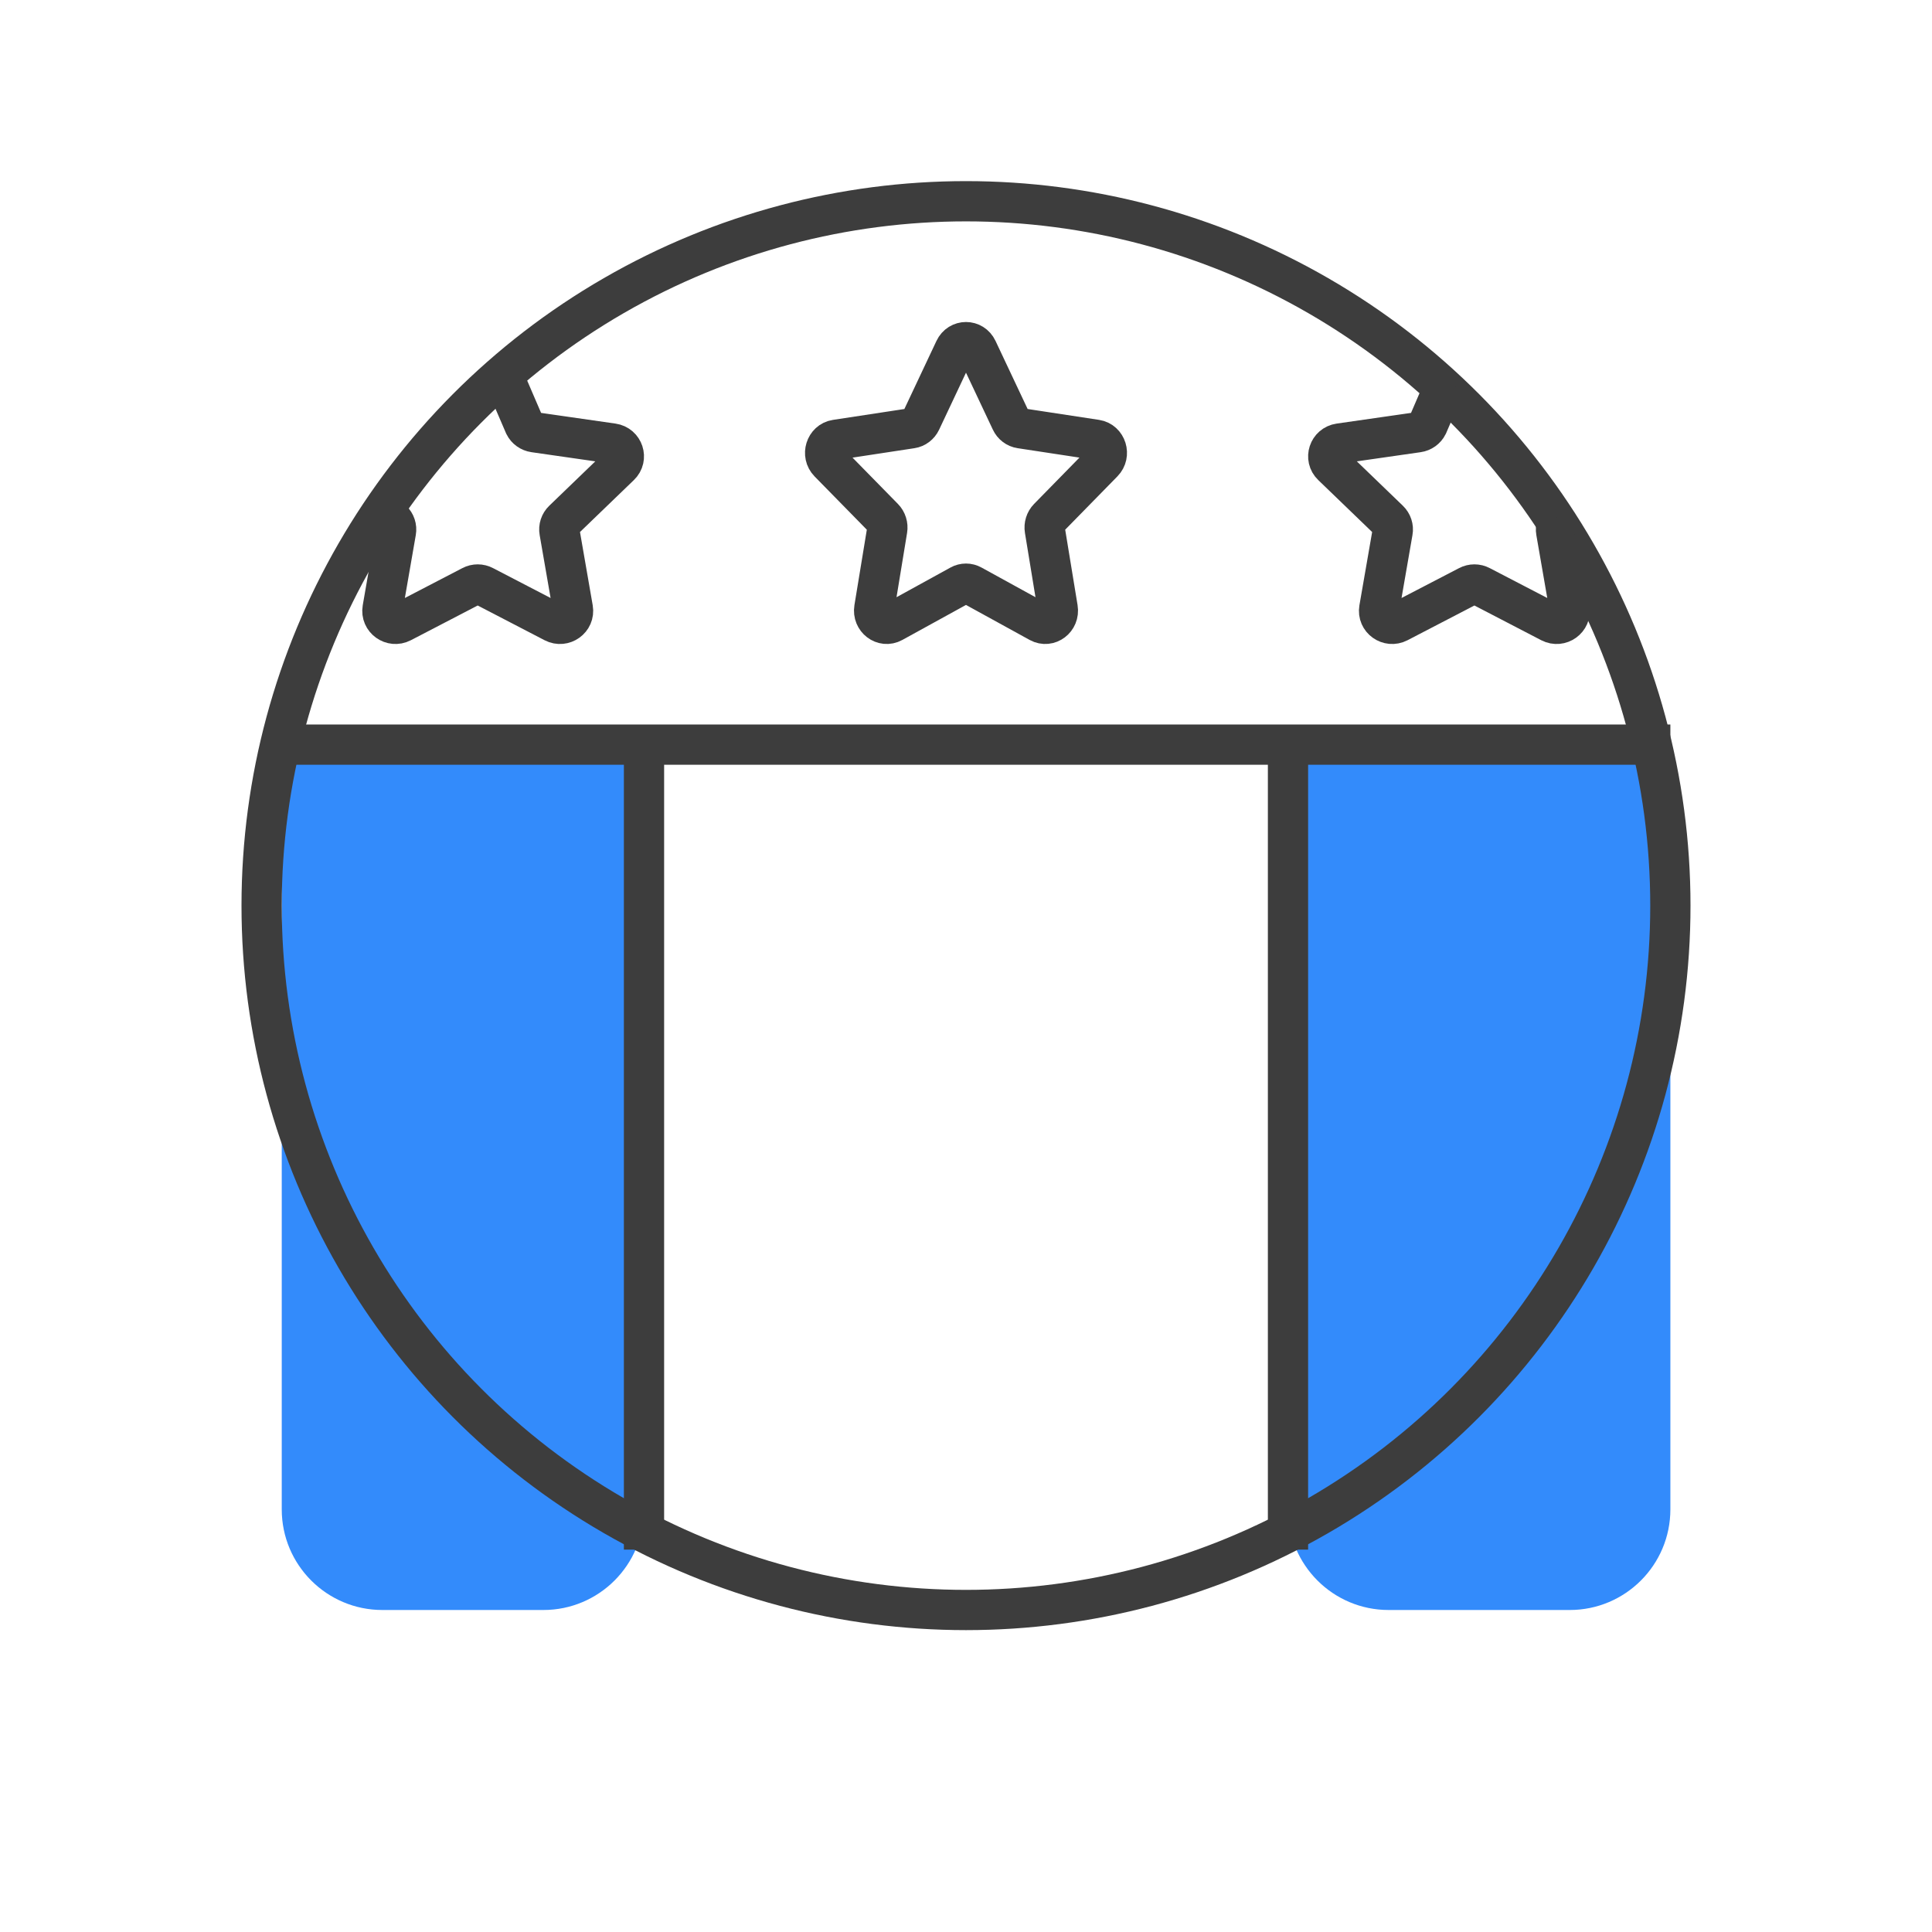
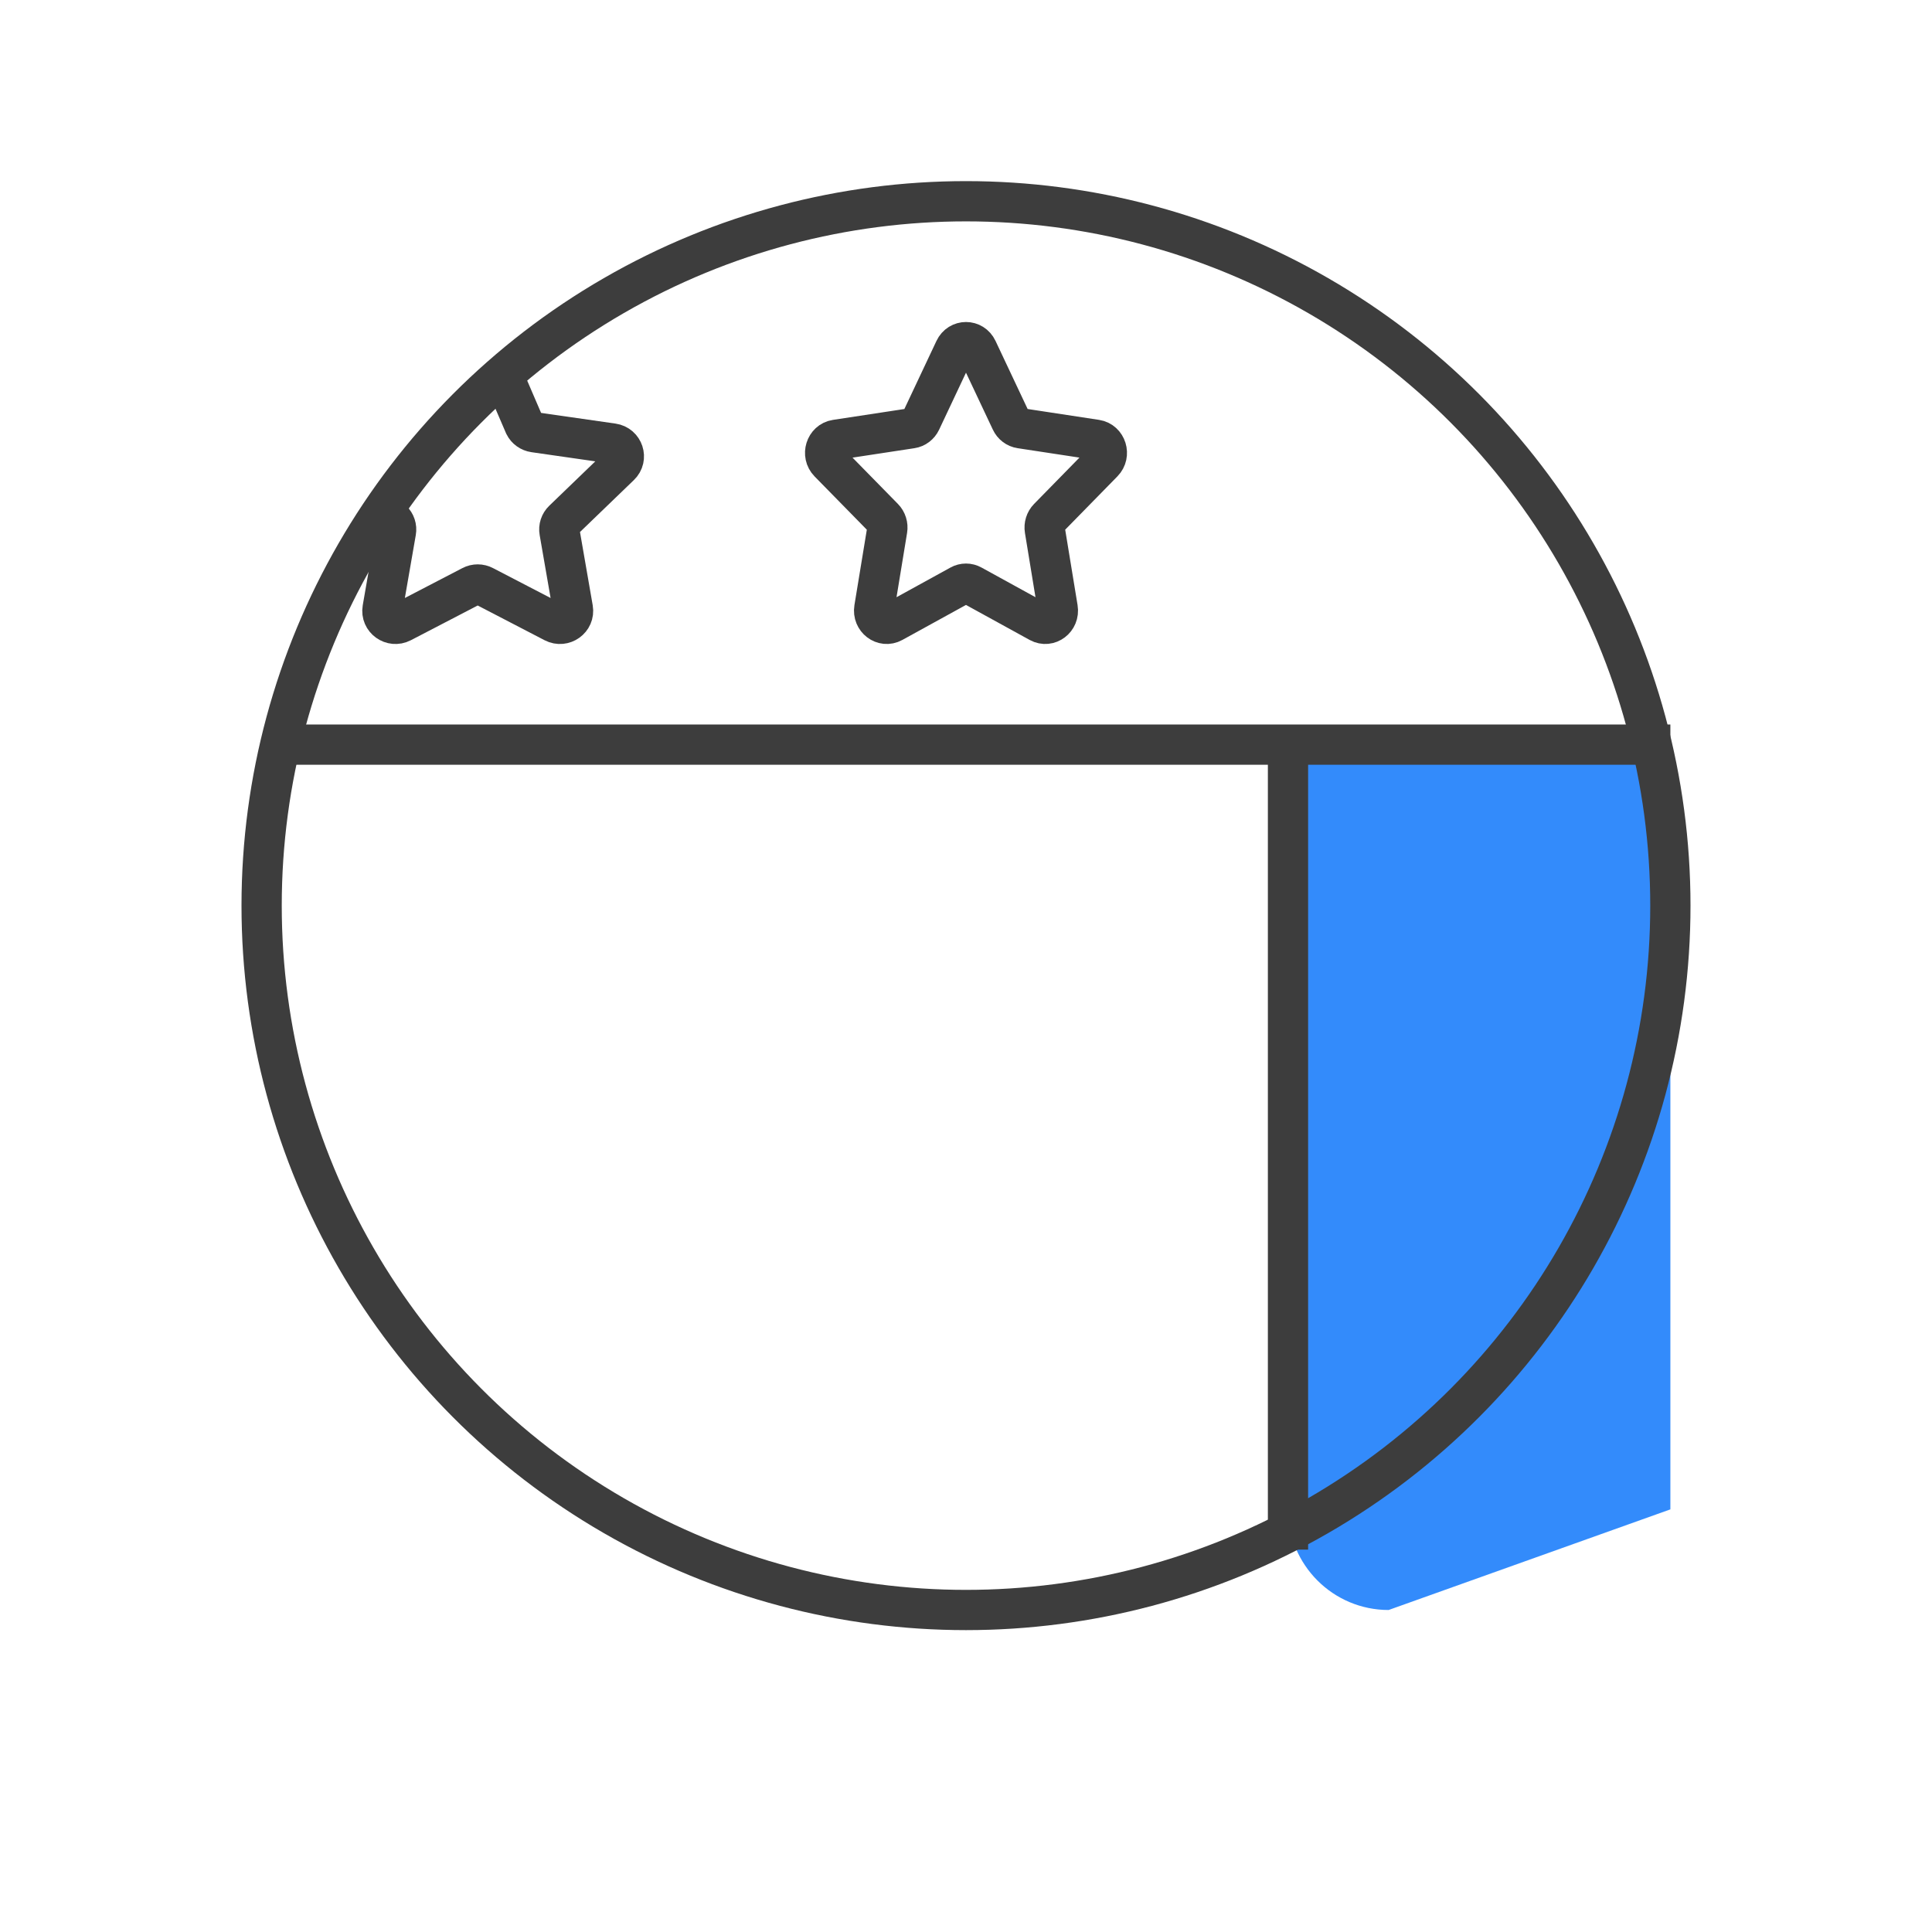
<svg xmlns="http://www.w3.org/2000/svg" width="96" height="96" viewBox="0 0 96 96" fill="none">
-   <path opacity="0.8" d="M32 75C32 77.761 29.761 80 27 80L19 80C16.239 80 14 77.761 14 75L14 37L32 37L32 75Z" fill="#006EFA" />
-   <path opacity="0.8" d="M83 75C83 77.761 80.761 80 78 80L69 80C66.239 80 64 77.761 64 75L64 37L83 37L83 75Z" fill="#006EFA" />
+   <path opacity="0.8" d="M83 75L69 80C66.239 80 64 77.761 64 75L64 37L83 37L83 75Z" fill="#006EFA" />
  <circle cx="48" cy="45" r="35" stroke="#3D3D3D" stroke-width="2" />
  <path d="M14 37L83 37" stroke="#3D3D3D" stroke-width="2" />
  <path d="M47.708 29.078L44.354 30.923C43.893 31.176 43.356 30.767 43.443 30.23L44.085 26.322C44.12 26.11 44.052 25.892 43.904 25.741L41.19 22.973C40.818 22.592 41.023 21.931 41.537 21.853L45.288 21.282C45.492 21.252 45.669 21.117 45.76 20.924L47.437 17.366C47.668 16.878 48.333 16.878 48.562 17.366L50.239 20.922C50.33 21.116 50.507 21.25 50.712 21.281L54.462 21.852C54.977 21.93 55.183 22.592 54.809 22.971L52.096 25.741C51.949 25.892 51.881 26.11 51.916 26.322L52.557 30.23C52.645 30.767 52.108 31.176 51.647 30.923L48.291 29.078C48.109 28.976 47.89 28.976 47.708 29.078Z" stroke="#3D3D3D" stroke-width="2" />
  <path d="M19.488 25.848C19.642 25.996 19.712 26.209 19.675 26.417L19.01 30.246C18.919 30.772 19.476 31.173 19.955 30.925L23.435 29.117C23.623 29.017 23.851 29.017 24.039 29.117L27.521 30.925C27.999 31.173 28.557 30.772 28.466 30.246L27.801 26.417C27.764 26.209 27.834 25.996 27.988 25.848L30.802 23.135C31.19 22.764 30.976 22.115 30.442 22.038L26.551 21.479C26.339 21.449 26.155 21.317 26.061 21.128L25.145 19" stroke="#3D3D3D" stroke-width="2" />
-   <path d="M77.512 25.848C77.359 25.996 77.288 26.209 77.325 26.417L77.99 30.246C78.081 30.772 77.524 31.173 77.045 30.925L73.565 29.117C73.377 29.017 73.149 29.017 72.961 29.117L69.479 30.925C69.001 31.173 68.443 30.772 68.534 30.246L69.199 26.417C69.237 26.209 69.166 25.996 69.012 25.848L66.198 23.135C65.81 22.764 66.024 22.115 66.558 22.038L70.449 21.479C70.661 21.449 70.845 21.317 70.939 21.128L71.855 19" stroke="#3D3D3D" stroke-width="2" />
-   <path d="M32 37V77" stroke="#3D3D3D" stroke-width="2" />
  <path d="M64 37V77" stroke="#3D3D3D" stroke-width="2" />
</svg>